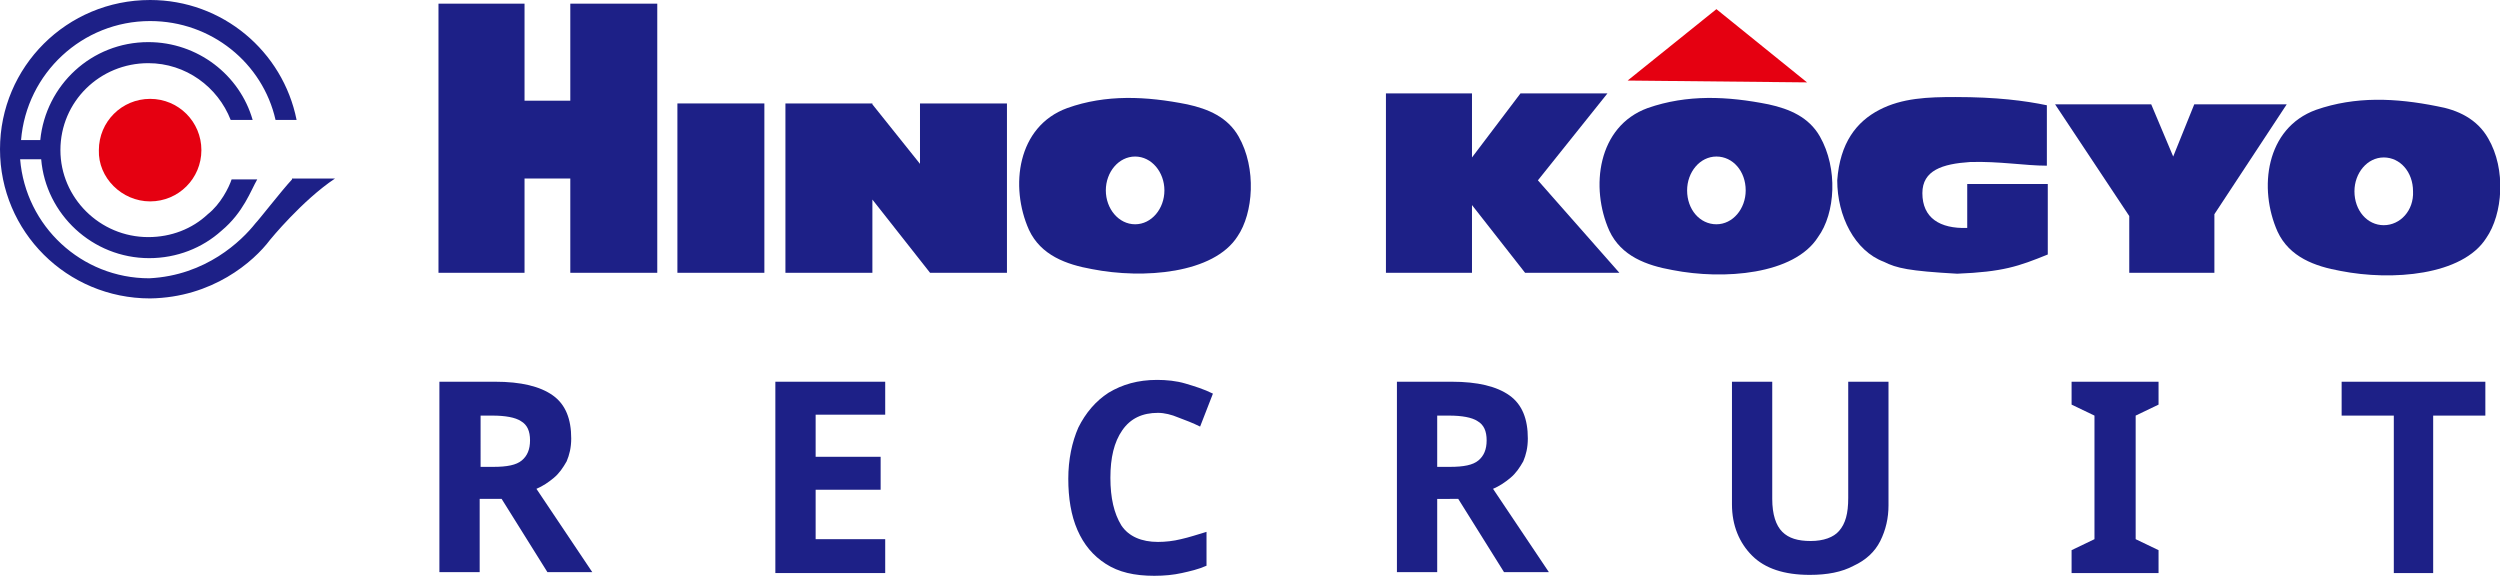
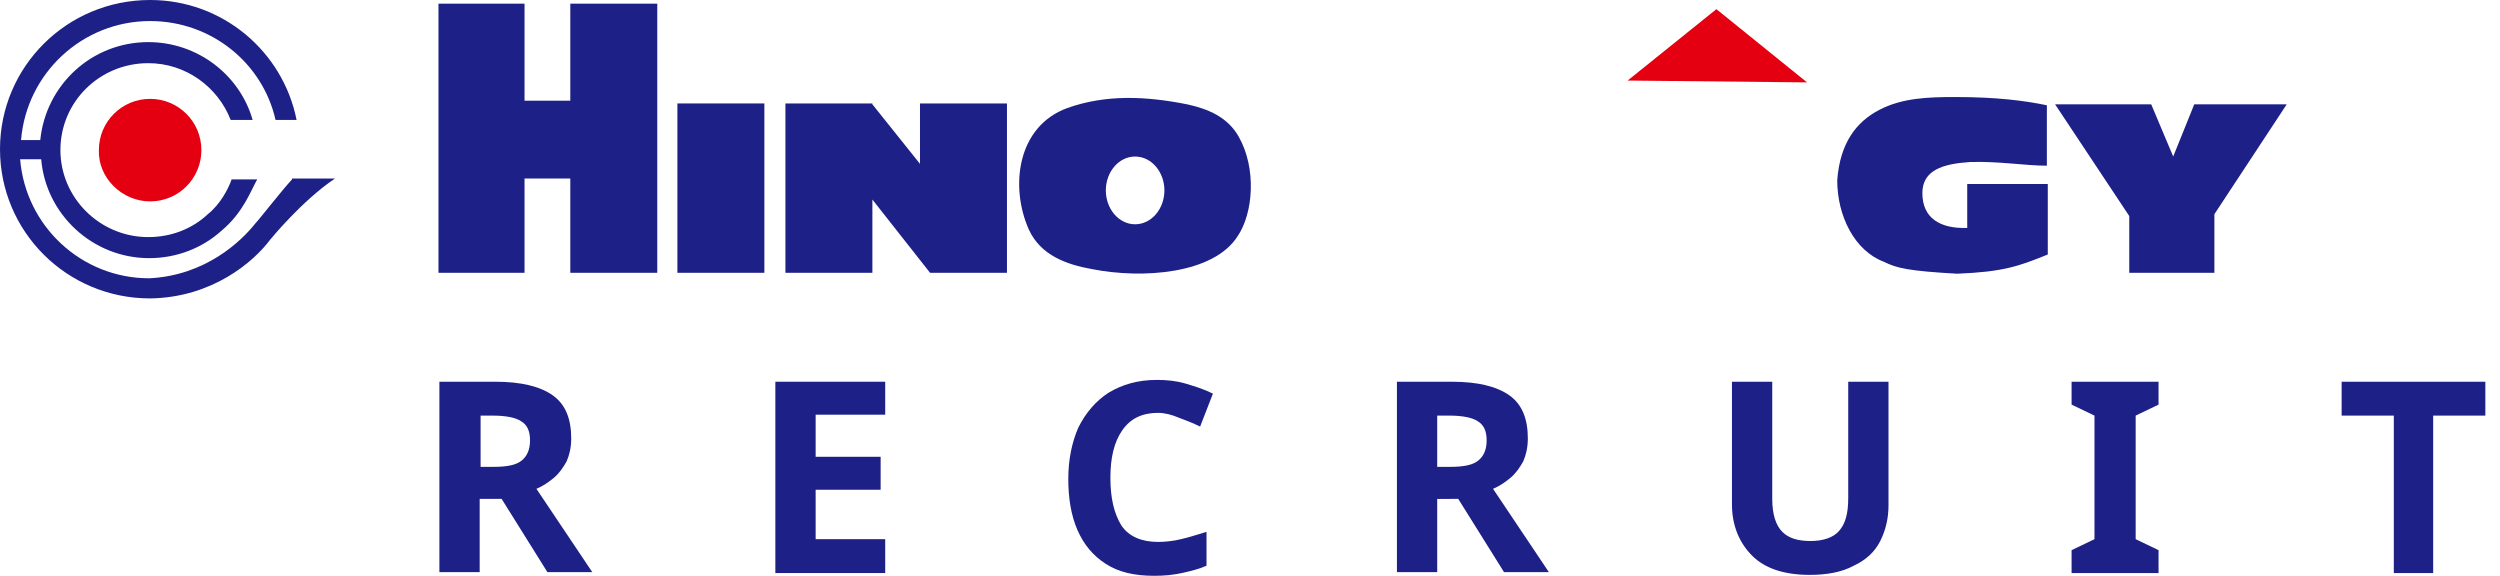
<svg xmlns="http://www.w3.org/2000/svg" version="1.1" id="レイヤー_1" x="0px" y="0px" viewBox="0 0 273.1 62.9" style="enable-background:new 0 0 273.1 62.9;" xml:space="preserve">
  <style type="text/css">
	.st0{fill:#1D2087;}
	.st1{fill:#E50011;}
</style>
  <g>
    <path class="st0" d="M54.1,41.7c2.8,0,4.9,0.5,6.3,1.5c1.4,1,2,2.6,2,4.7c0,1-0.2,1.8-0.5,2.5c-0.4,0.7-0.8,1.3-1.4,1.8   c-0.6,0.5-1.2,0.9-1.9,1.2l6.1,9.1h-4.9l-5-8h-2.4v8h-4.4V41.7H54.1z M53.8,45.4h-1.3V51h1.4c1.5,0,2.5-0.2,3.1-0.7   c0.6-0.5,0.9-1.2,0.9-2.2c0-1-0.3-1.7-1-2.1C56.3,45.6,55.2,45.4,53.8,45.4z" />
    <path class="st0" d="M96.7,62.6h-12V41.7h12v3.6h-7.6v4.6h7.1v3.6h-7.1v5.4h7.6V62.6z" />
    <path class="st0" d="M126.5,45.1c-1.7,0-3,0.6-3.9,1.9c-0.9,1.3-1.3,3-1.3,5.2c0,2.2,0.4,3.9,1.2,5.2c0.8,1.2,2.2,1.8,4,1.8   c0.8,0,1.7-0.1,2.5-0.3c0.9-0.2,1.8-0.5,2.8-0.8v3.7c-0.9,0.4-1.8,0.6-2.7,0.8c-0.9,0.2-1.9,0.3-3,0.3c-2.2,0-3.9-0.4-5.3-1.3   c-1.4-0.9-2.4-2.1-3.1-3.7c-0.7-1.6-1-3.5-1-5.6c0-2.1,0.4-4,1.1-5.6c0.8-1.6,1.9-2.9,3.3-3.8c1.5-0.9,3.2-1.4,5.3-1.4   c1,0,2.1,0.1,3.1,0.4c1,0.3,2,0.6,3,1.1l-1.4,3.6c-0.8-0.4-1.6-0.7-2.4-1C128,45.3,127.2,45.1,126.5,45.1z" />
    <path class="st0" d="M158.6,41.7c2.8,0,4.9,0.5,6.3,1.5c1.4,1,2,2.6,2,4.7c0,1-0.2,1.8-0.5,2.5c-0.4,0.7-0.8,1.3-1.4,1.8   c-0.6,0.5-1.2,0.9-1.9,1.2l6.1,9.1h-4.9l-5-8H157v8h-4.4V41.7H158.6z M158.3,45.4H157V51h1.4c1.5,0,2.5-0.2,3.1-0.7   c0.6-0.5,0.9-1.2,0.9-2.2c0-1-0.3-1.7-1-2.1C160.8,45.6,159.7,45.4,158.3,45.4z" />
    <path class="st0" d="M206.3,41.7v13.5c0,1.4-0.3,2.7-0.9,3.9c-0.6,1.2-1.6,2.1-2.9,2.7c-1.3,0.7-2.9,1-4.8,1   c-2.8,0-4.9-0.7-6.3-2.1c-1.4-1.4-2.2-3.3-2.2-5.6V41.7h4.4v12.8c0,1.7,0.4,2.9,1.1,3.6c0.7,0.7,1.7,1,3.1,1c1.4,0,2.5-0.4,3.1-1.1   c0.7-0.8,1-1.9,1-3.6V41.7H206.3z" />
    <path class="st0" d="M235.8,62.6h-9.5v-2.5l2.5-1.2V45.4l-2.5-1.2v-2.5h9.5v2.5l-2.5,1.2v13.5l2.5,1.2V62.6z" />
    <path class="st0" d="M265.9,62.6h-4.4V45.4h-5.7v-3.7h15.7v3.7h-5.7V62.6z" />
    <g>
      <path class="st1" d="M16.4,22c3.1,0,5.6-2.5,5.6-5.6c0-3.1-2.5-5.6-5.6-5.6c-3.1,0-5.6,2.5-5.6,5.6C10.7,19.4,13.3,22,16.4,22" />
      <path class="st0" d="M31.9,19.6c-1.2,1.3-3.6,4.4-4,4.8c-1.5,1.9-5.4,5.7-11.6,6c-7.4,0-13.5-5.7-14.1-13h2.3    c0.5,6,5.6,10.8,11.8,10.8c3,0,5.8-1.1,7.9-3c2.4-2,3.2-4.4,3.9-5.6h-2.8c-0.3,0.9-1.2,2.7-2.6,3.8c-1.7,1.6-4,2.5-6.5,2.5    c-5.3,0-9.6-4.3-9.6-9.5c0-5.3,4.3-9.5,9.6-9.5c4.1,0,7.6,2.6,9,6.2h2.4c-1.4-4.9-6-8.5-11.4-8.5c-6.2,0-11.2,4.7-11.8,10.7H2.3    C2.9,8,9,2.3,16.4,2.3c6.7,0,12.3,4.6,13.7,10.8h2.3C30.9,5.6,24.3,0,16.4,0C7.3,0,0,7.3,0,16.3c0,9,7.3,16.3,16.4,16.3    c6.8-0.1,11.3-4,13.1-6.4c0,0,3.5-4.3,7.1-6.7H31.9z" />
      <polygon class="st0" points="62.3,0.4 62.3,11 57.3,11 57.3,0.4 47.9,0.4 47.9,29.8 57.3,29.8 57.3,19.5 62.3,19.5 62.3,29.8     71.8,29.8 71.8,0.4   " />
      <polygon class="st0" points="110,29.8 110,29.8 110,29.8 110,11.3 100.5,11.3 100.5,17.9 95.3,11.4 95.3,11.4 95.3,11.3     85.8,11.3 85.8,29.8 95.3,29.8 95.3,21.8 101.6,29.8   " />
      <path class="st0" d="M124,24.5c-1.8,0-3.2-1.7-3.2-3.7c0-2,1.4-3.7,3.2-3.7c1.8,0,3.2,1.7,3.2,3.7C127.2,22.8,125.8,24.5,124,24.5     M135.3,14.9c-1.2-2.1-3.3-3-5.6-3.5c-4.5-0.9-8.9-1.1-13.1,0.4c-5.5,2-6.3,8.6-4.2,13.3c1.3,2.8,4.1,3.8,6.9,4.3    c5.6,1.1,13.3,0.5,15.9-3.6C136.9,23.3,137.3,18.4,135.3,14.9" />
      <rect x="74" y="11.3" class="st0" width="9.5" height="18.5" />
      <polygon class="st0" points="249.8,11.4 239.7,11.4 237.4,17.1 235,11.4 224.5,11.4 232.6,23.6 232.6,29.8 241.9,29.8 241.9,23.4       " />
      <path class="st0" d="M214.9,20.2v4.7c-3,0.1-4.9-1.1-4.9-3.8c0-2.5,2.2-3.2,5.2-3.4c3.2-0.1,6,0.4,8.4,0.4c0-1.1,0-5.4,0-6.6    c-2.4-0.5-5.5-0.9-10-0.9c-3,0-5.8,0.1-8.3,1.4c-2.5,1.3-4.3,3.6-4.6,7.7c0,3.9,1.9,7.7,5.1,8.9c1.4,0.7,2.7,1,8,1.3    c5-0.2,6.7-0.8,9.9-2.1v-7.7H214.9z" />
-       <path class="st0" d="M187.5,24.5c-1.8,0-3.2-1.6-3.2-3.7c0-2,1.4-3.7,3.2-3.7c1.8,0,3.2,1.6,3.2,3.7    C190.7,22.8,189.3,24.5,187.5,24.5 M198.8,14.9c-1.2-2.1-3.3-3-5.6-3.5c-4.5-0.9-8.9-1.1-13.2,0.4c-5.5,2-6.3,8.7-4.2,13.4    c1.3,2.8,4.1,3.8,6.9,4.3c5.6,1.1,13.3,0.5,15.9-3.6C200.5,23.3,200.8,18.4,198.8,14.9" />
-       <path class="st0" d="M260.4,24.6c-1.8,0-3.2-1.6-3.2-3.7c0-2,1.4-3.7,3.2-3.7c1.8,0,3.2,1.6,3.2,3.7    C263.7,23,262.2,24.6,260.4,24.6 M271.8,15.1c-1.2-2.1-3.3-3.1-5.6-3.5c-4.5-0.9-8.9-1.1-13.2,0.4c-5.5,2-6.3,8.6-4.2,13.3    c1.3,2.8,4.1,3.8,6.9,4.3c5.6,1.1,13.3,0.5,15.9-3.6C273.4,23.4,273.8,18.5,271.8,15.1" />
-       <polygon class="st0" points="176.9,29.8 168,19.7 175.6,10.2 166.1,10.2 160.8,17.2 160.8,10.2 151.4,10.2 151.4,29.8 160.8,29.8     160.8,22.4 166.6,29.8   " />
      <polyline class="st1" points="177.8,8.8 187.5,1 197.4,9   " />
    </g>
  </g>
</svg>